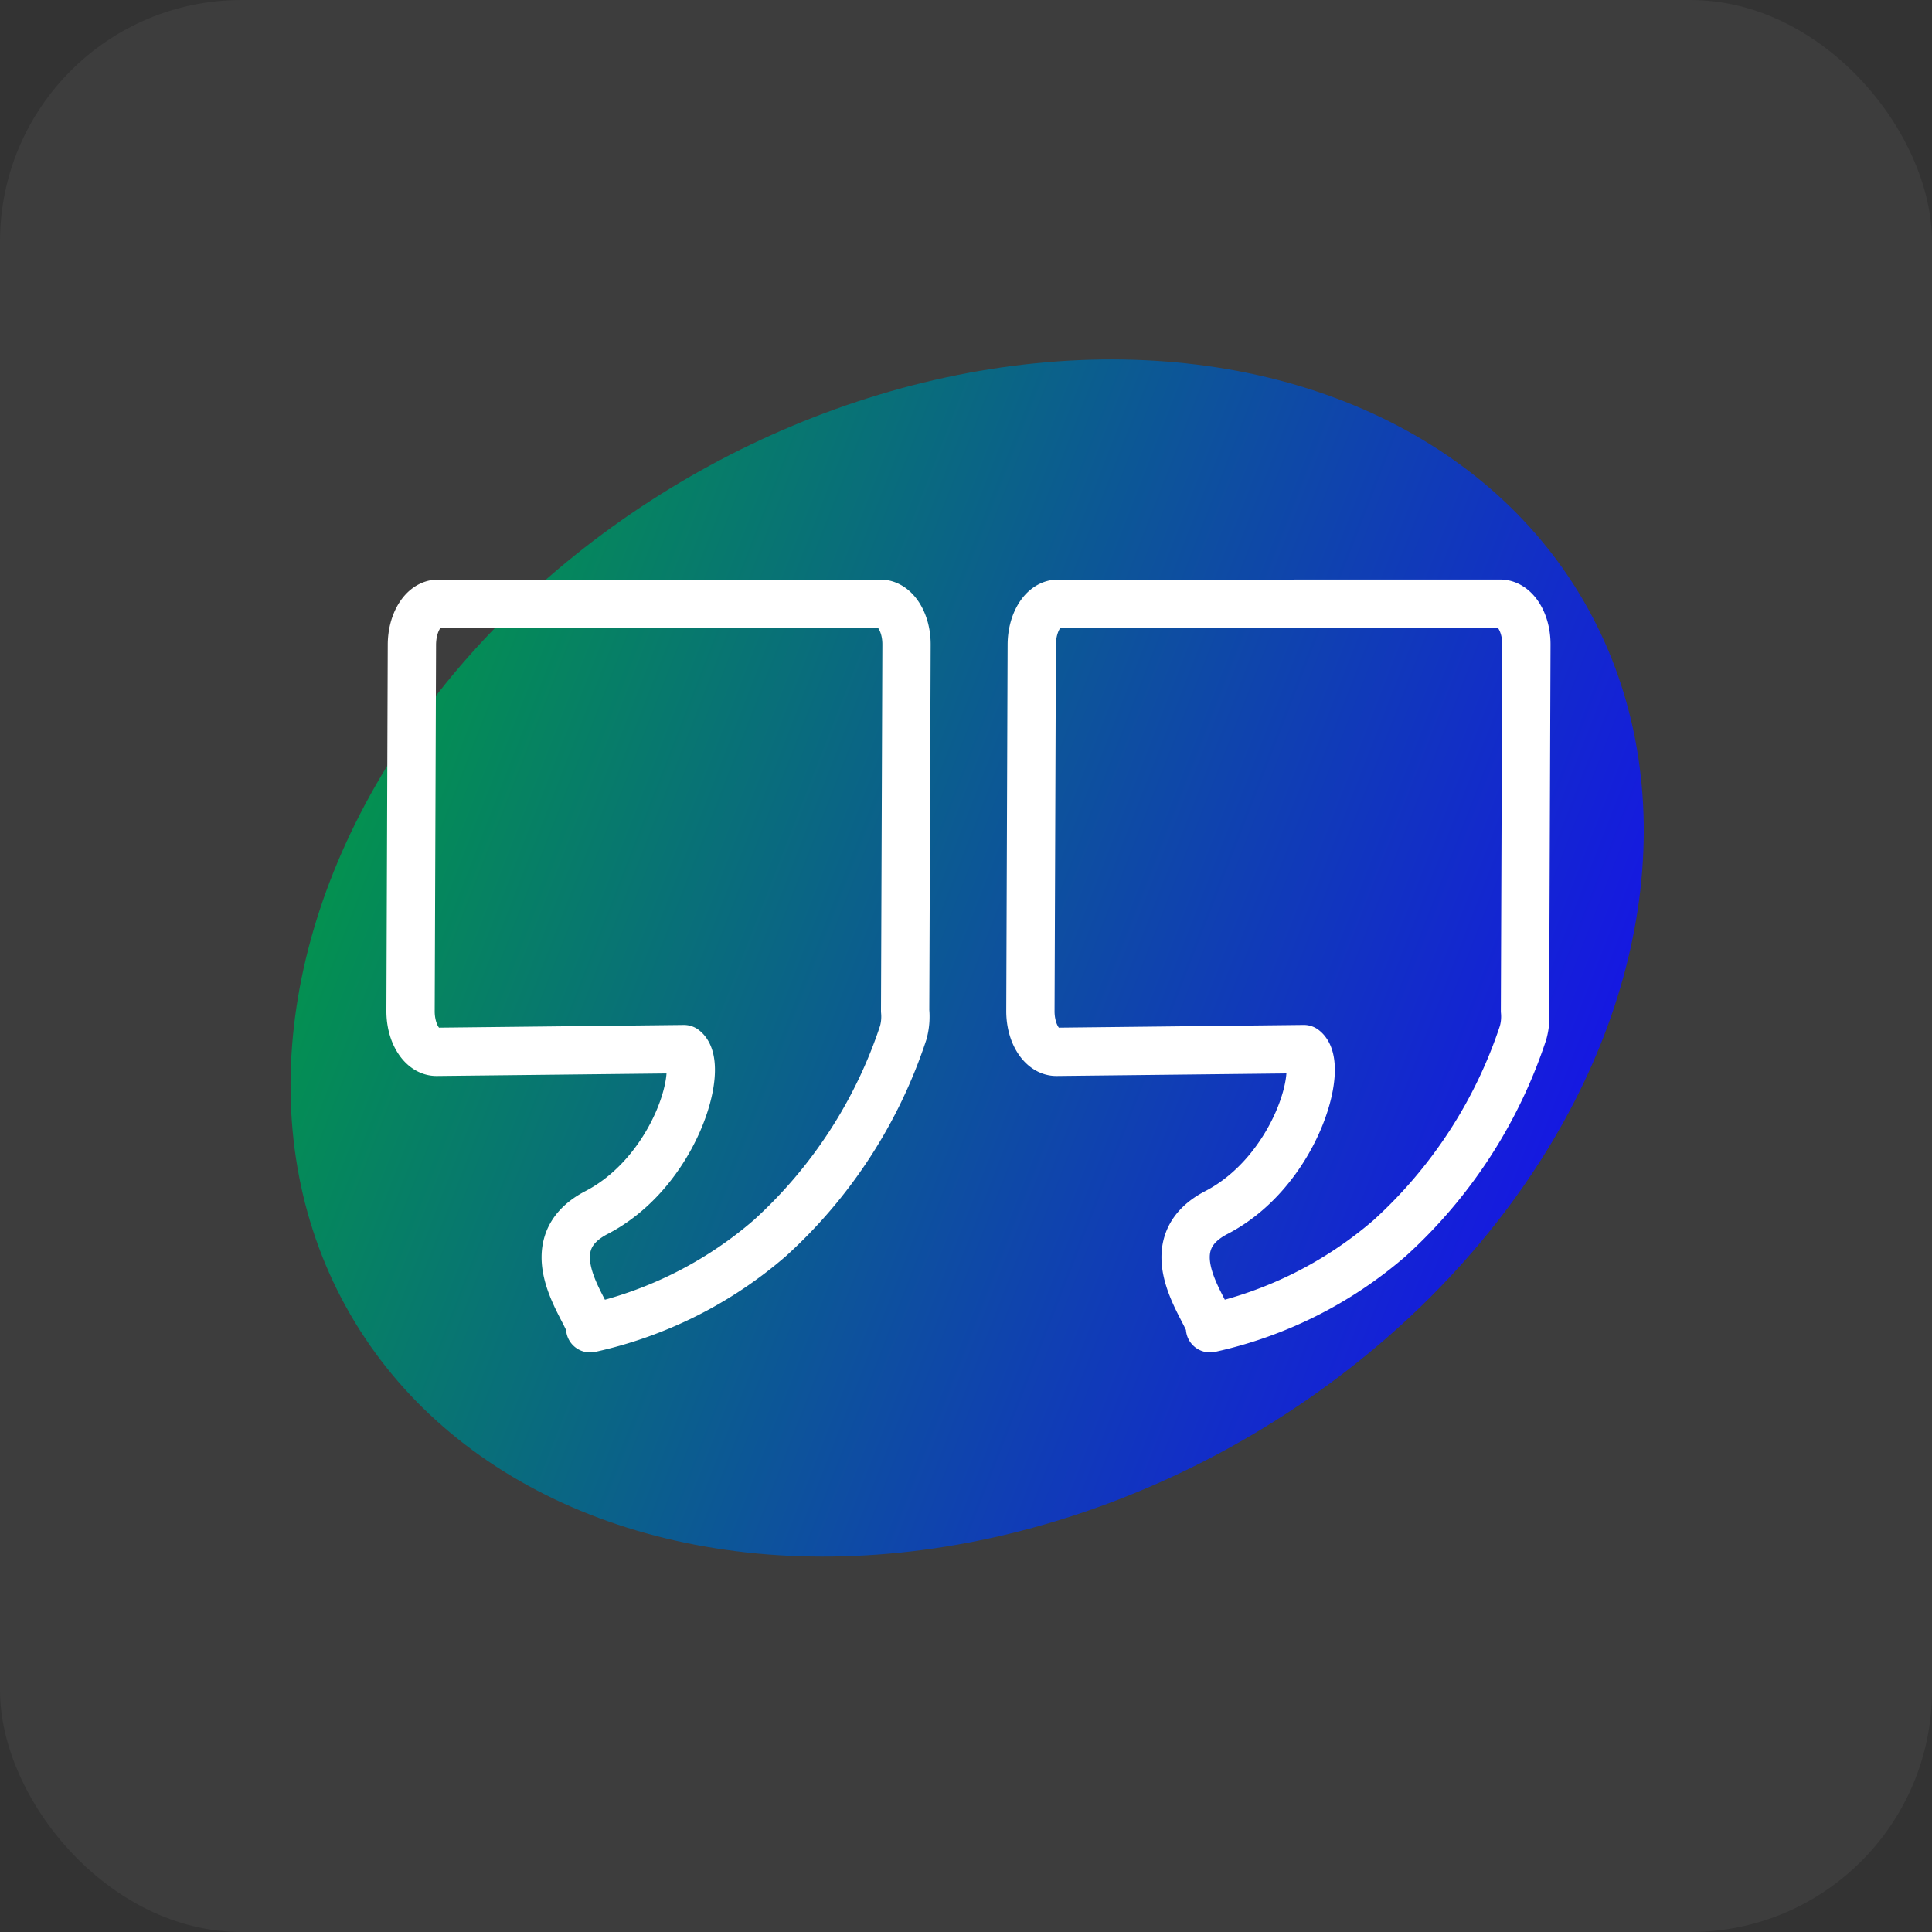
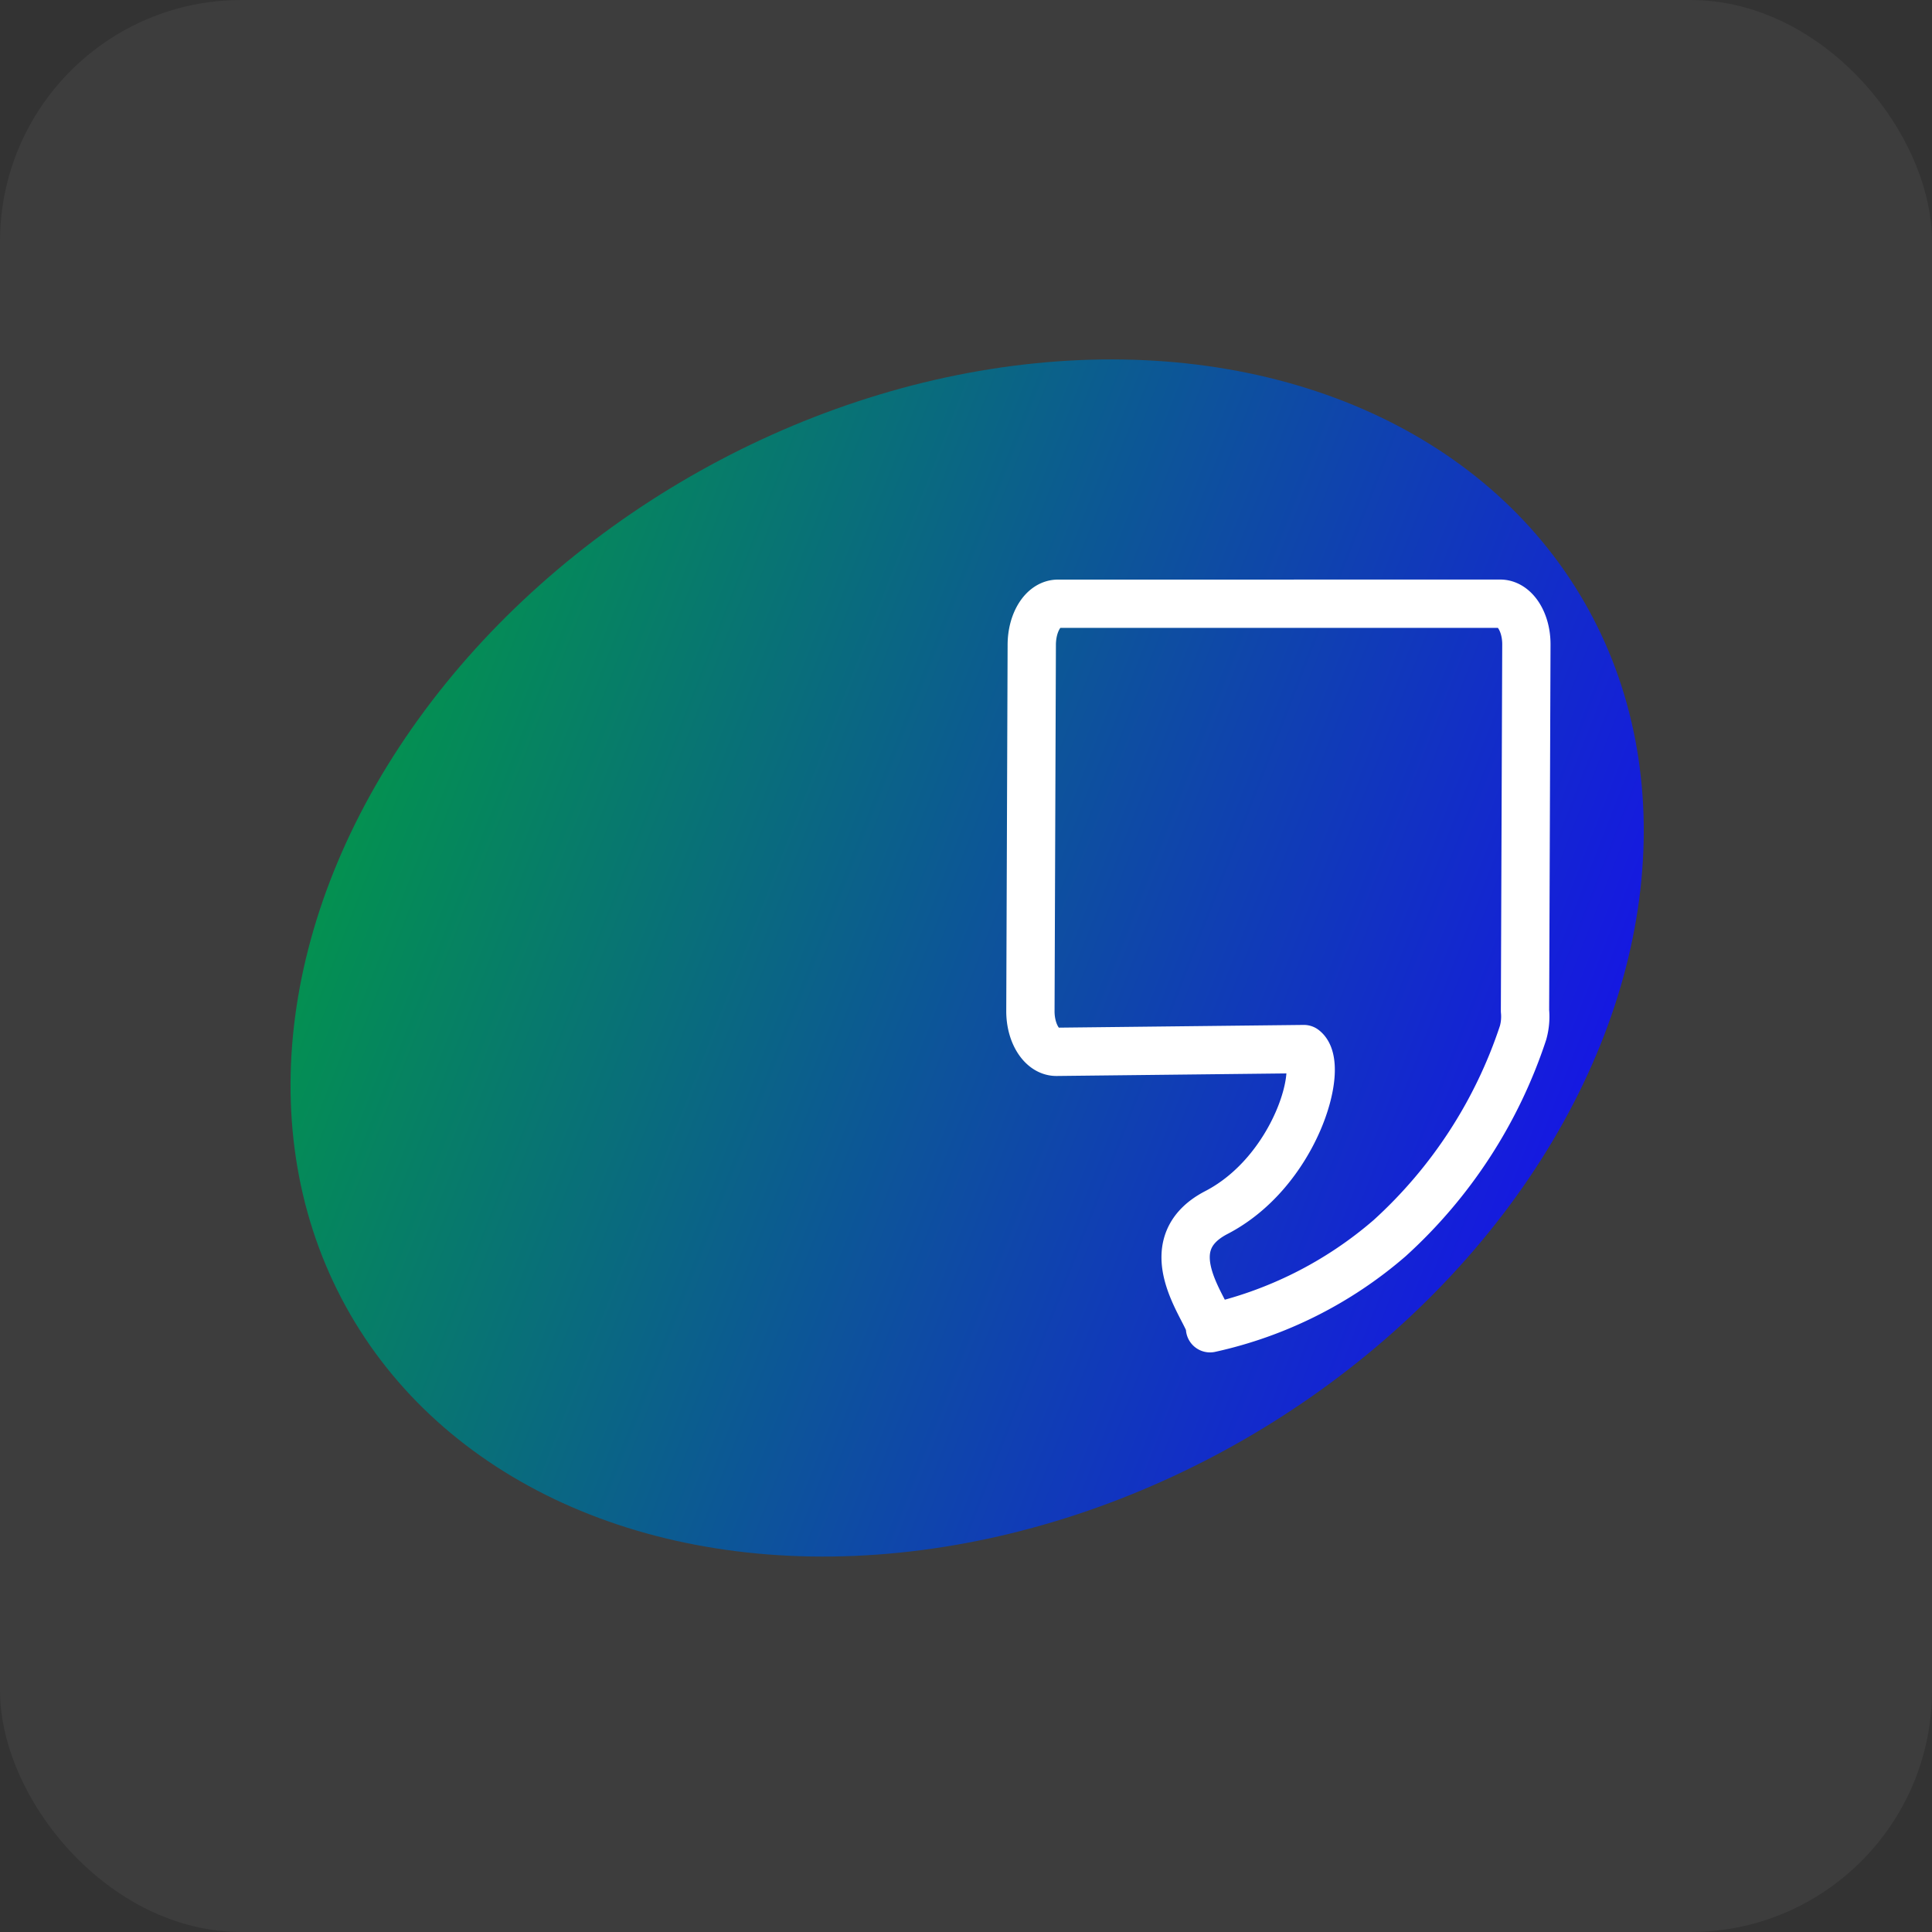
<svg xmlns="http://www.w3.org/2000/svg" width="80" height="80" viewBox="0 0 80 80">
  <rect x="0" y="0" width="80" height="80" fill="#333333" stroke="none" />
  <defs>
    <linearGradient id="linear-gradient" x2="1" y2="1" gradientUnits="objectBoundingBox">
      <stop offset="0" stop-color="#00a933" />
      <stop offset="1" stop-color="#1900ff" />
    </linearGradient>
  </defs>
  <g transform="translate(-512 -1352)">
    <rect width="80" height="80" rx="10" transform="translate(512 1352)" fill="#fff" opacity="0.05" />
    <ellipse cx="29.5" cy="23" rx="29.5" ry="23" transform="translate(515 1386.5) rotate(-30)" fill="url(#linear-gradient)" />
    <g transform="translate(524.854 1400.609)">
-       <path d="M5.284-23.609c-.6,0-1.078.756-1.082,1.694L4.146-6.749c-.005.938.482,1.7,1.082,1.694L15.47-5.168c.894.679-.356,5.075-3.625,6.769-2.776,1.438-.127,4.3-.262,4.791a16.924,16.924,0,0,0,7.443-3.735,19.894,19.894,0,0,0,5.52-8.5h0a2.482,2.482,0,0,0,.08-.907l.057-15.166c.005-.938-.482-1.694-1.082-1.694Z" transform="translate(0 0)" fill="none" stroke="#fff" stroke-linecap="round" stroke-linejoin="round" stroke-width="2" />
      <path d="M18.538-23.609c-.6,0-1.078.756-1.082,1.694L17.4-6.749c-.005.938.482,1.7,1.082,1.694l10.243-.114c.894.679-.356,5.075-3.625,6.769-2.776,1.438-.127,4.3-.262,4.791A16.924,16.924,0,0,0,32.28,2.656a19.894,19.894,0,0,0,5.52-8.5h0a2.482,2.482,0,0,0,.08-.907l.057-15.166c.005-.938-.482-1.694-1.082-1.694Z" transform="translate(12.413 0)" fill="none" stroke="#fff" stroke-linecap="round" stroke-linejoin="round" stroke-width="2" />
    </g>
  </g>
</svg>